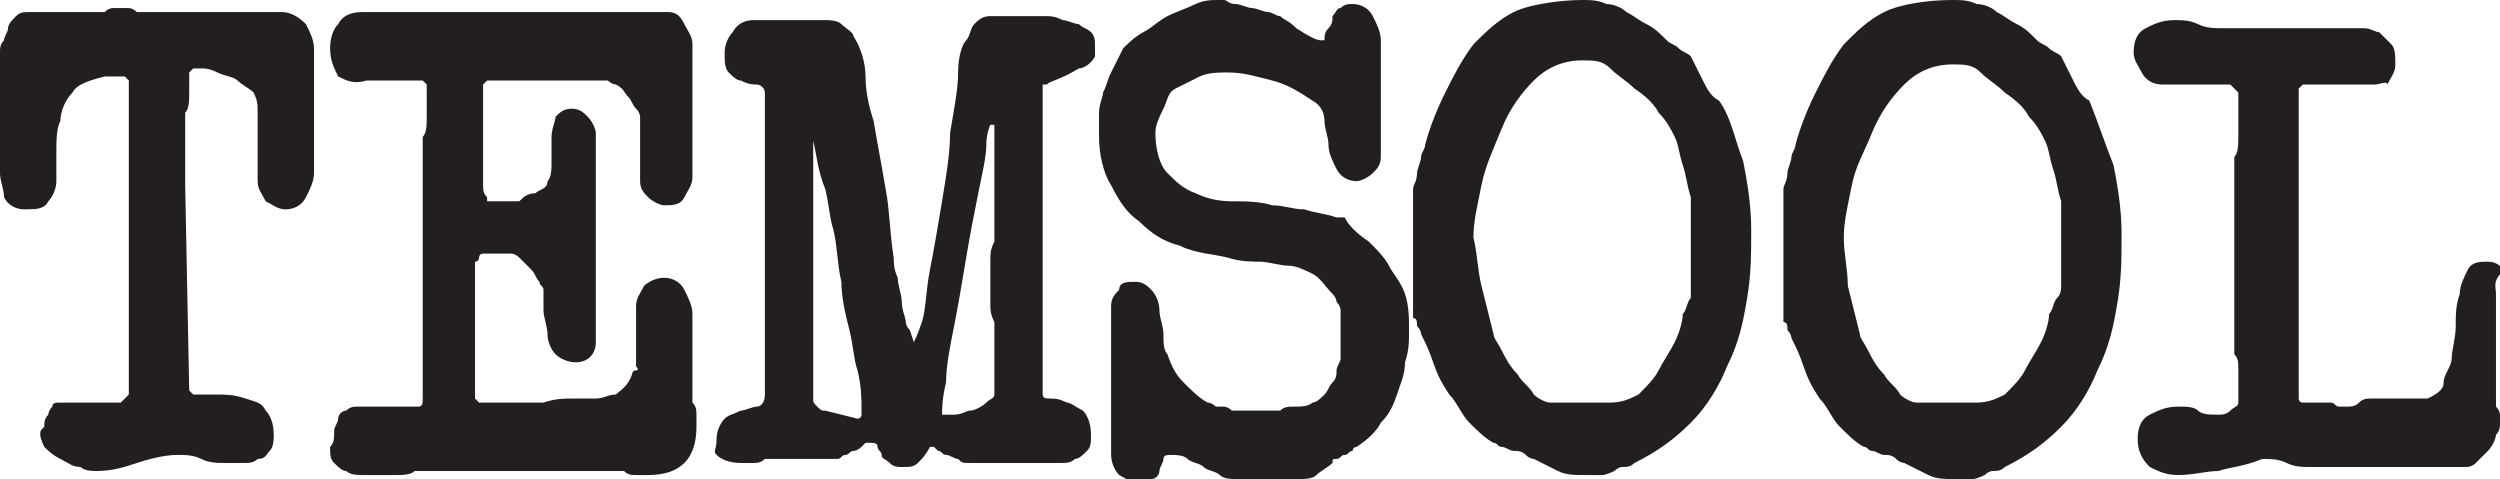
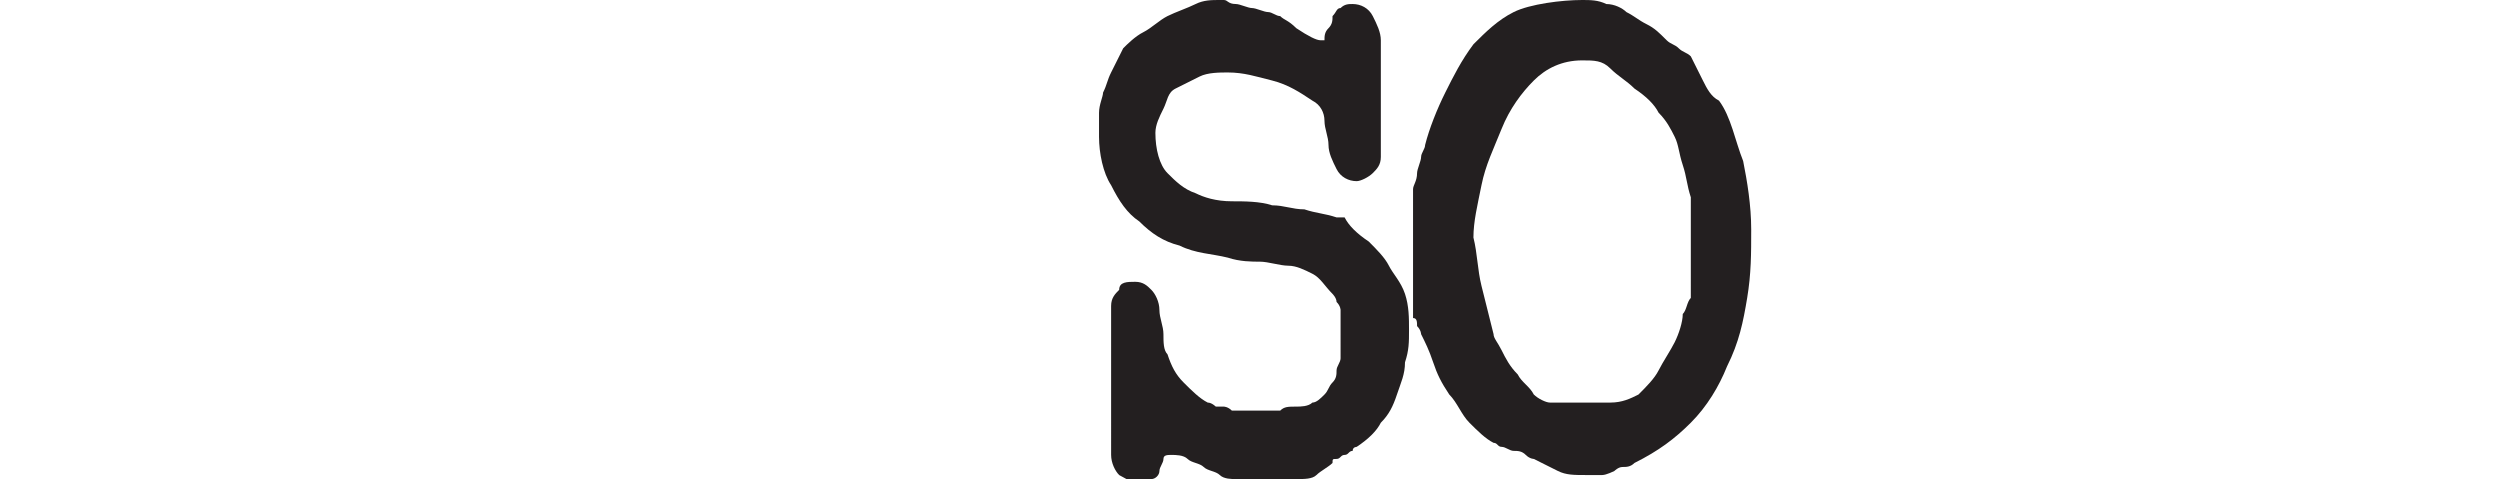
<svg xmlns="http://www.w3.org/2000/svg" id="Layer_1" x="0px" y="0px" viewBox="0 0 62.1 11.9" style="enable-background:new 0 0 62.1 11.9;" xml:space="preserve">
  <style type="text/css">
	.st0{fill:#231F20;}
</style>
  <g>
-     <path class="st0" d="M1.1,10.6c0-0.1,0-0.2,0.1-0.3c0-0.1,0.1-0.2,0.1-0.2C1.3,10,1.4,10,1.5,10H3l0.2-0.2V2L3.1,1.9   c0,0-0.1,0-0.1,0c-0.1,0-0.1,0-0.1,0c0,0-0.1,0-0.2,0c-0.1,0-0.1,0-0.1,0C2.2,2,1.9,2.1,1.8,2.3C1.6,2.5,1.5,2.8,1.5,3   C1.4,3.2,1.4,3.5,1.4,3.8c0,0.3,0,0.5,0,0.7S1.3,4.9,1.2,5C1.1,5.2,0.9,5.2,0.6,5.2c-0.2,0-0.4-0.1-0.5-0.3C0.1,4.7,0,4.5,0,4.3v-3   c0-0.1,0-0.2,0.1-0.3c0-0.1,0.1-0.2,0.1-0.3s0.1-0.2,0.2-0.3c0.1-0.1,0.2-0.1,0.3-0.1h1.9c0.1-0.1,0.2-0.1,0.2-0.1   c0.1,0,0.1,0,0.2,0c0.1,0,0.2,0,0.2,0s0.1,0,0.2,0.1H7c0.2,0,0.4,0.1,0.6,0.3C7.7,0.8,7.8,1,7.8,1.2v3.1c0,0.2-0.1,0.4-0.2,0.6   C7.5,5.1,7.3,5.2,7.1,5.2C6.9,5.2,6.8,5.1,6.6,5C6.5,4.8,6.4,4.7,6.4,4.5V2.8c0-0.2,0-0.3-0.1-0.5C6.2,2.2,6,2.1,5.9,2   C5.8,1.9,5.6,1.9,5.4,1.8S5.1,1.7,5,1.7c0,0-0.1,0-0.1,0c-0.1,0-0.1,0-0.1,0L4.7,1.8c0,0.1,0,0.3,0,0.5c0,0.2,0,0.4-0.1,0.5l0,1.5   v0.3l0.1,5.1l0.1,0.1c0.2,0,0.4,0,0.6,0c0.2,0,0.4,0,0.7,0.1s0.4,0.1,0.5,0.3c0.1,0.1,0.2,0.3,0.2,0.6c0,0.1,0,0.3-0.1,0.4   c-0.1,0.1-0.1,0.2-0.3,0.2c-0.1,0.1-0.2,0.1-0.4,0.1c-0.1,0-0.3,0-0.4,0c-0.2,0-0.4,0-0.6-0.1s-0.4-0.1-0.6-0.1   c-0.3,0-0.7,0.1-1,0.2c-0.3,0.1-0.6,0.2-1,0.2c-0.1,0-0.3,0-0.4-0.1c-0.2,0-0.3-0.1-0.5-0.2c-0.2-0.1-0.3-0.2-0.4-0.3   C1.1,11.1,1,10.9,1,10.8C1,10.7,1,10.7,1.1,10.6z" />
-     <path class="st0" d="M8.3,10.7c0-0.1,0.1-0.2,0.1-0.3s0.1-0.2,0.2-0.2c0.1-0.1,0.2-0.1,0.3-0.1H9c0,0,0.1,0,0.2,0   c0.1,0,0.2,0,0.2,0h0c0.1,0,0.1,0,0.2,0c0.1,0,0.2,0,0.3,0s0.2,0,0.3,0c0.1,0,0.2,0,0.2,0c0.1,0,0.1-0.1,0.1-0.2c0-0.1,0-0.2,0-0.3   l0-3.7V5.6l0-2.2c0.1-0.1,0.1-0.3,0.1-0.5c0-0.2,0-0.3,0-0.4V2.1L10.5,2c0,0-0.1,0-0.1,0c-0.1,0-0.1,0-0.2,0C10,2,9.8,2,9.6,2   s-0.3,0-0.5,0C8.8,2.1,8.6,2,8.4,1.9C8.3,1.7,8.2,1.5,8.2,1.2c0-0.3,0.1-0.5,0.2-0.6C8.5,0.4,8.7,0.3,9,0.3c1.3,0,2.6,0,3.8,0   c1.3,0,2.5,0,3.8,0c0.2,0,0.3,0.1,0.4,0.3s0.2,0.3,0.2,0.5v3.3c0,0.2-0.1,0.3-0.2,0.5s-0.3,0.2-0.5,0.2c-0.1,0-0.3-0.1-0.4-0.2   c-0.1-0.1-0.2-0.2-0.2-0.4V2.9c0,0,0-0.1-0.1-0.2s-0.1-0.2-0.2-0.3c-0.1-0.1-0.1-0.2-0.3-0.3C15.2,2.1,15.1,2,15.1,2h-3L12,2.1   c0,0.1,0,0.2,0,0.4c0,0.2,0,0.4,0,0.5c0,0.2,0,0.4,0,0.5c0,0.2,0,0.3,0,0.3c0,0,0,0.1,0,0.2s0,0.2,0,0.2v0v0c0,0.1,0,0.1,0,0.2   c0,0.1,0,0.2,0,0.2c0,0.1,0,0.2,0.1,0.3L12.1,5h0.8c0.1-0.1,0.2-0.2,0.4-0.2c0.1-0.1,0.3-0.1,0.3-0.3c0.1-0.1,0.1-0.3,0.1-0.5   c0-0.2,0-0.4,0-0.6c0-0.2,0.1-0.4,0.1-0.5c0.1-0.1,0.2-0.2,0.4-0.2c0.2,0,0.3,0.1,0.4,0.2c0.1,0.1,0.2,0.3,0.2,0.4v5.2   c0,0.3-0.2,0.5-0.5,0.5c-0.2,0-0.4-0.1-0.5-0.2c-0.1-0.1-0.2-0.3-0.2-0.5c0-0.2-0.1-0.4-0.1-0.6s0-0.4,0-0.5c0-0.1-0.1-0.1-0.1-0.2   c-0.1-0.1-0.1-0.2-0.2-0.3c-0.1-0.1-0.2-0.2-0.3-0.3c-0.1-0.1-0.2-0.1-0.2-0.1h-0.7c0,0-0.1,0-0.1,0.1c0,0,0,0.1-0.1,0.1v3.4   l0.1,0.1h1.6c0.3-0.1,0.5-0.1,0.7-0.1c0.2,0,0.4,0,0.6,0c0.2,0,0.3-0.1,0.5-0.1c0.1-0.1,0.3-0.2,0.4-0.5c0,0,0-0.1,0.1-0.1   s0-0.1,0-0.1V7.6c0-0.2,0.1-0.3,0.2-0.5c0.1-0.1,0.3-0.2,0.5-0.2c0.2,0,0.4,0.1,0.5,0.3c0.1,0.2,0.2,0.4,0.2,0.6V10   c0.1,0.1,0.1,0.2,0.1,0.3c0,0.1,0,0.2,0,0.3c0,0.4-0.1,0.7-0.3,0.9s-0.5,0.3-0.9,0.3c-0.1,0-0.2,0-0.3,0c-0.1,0-0.2,0-0.3-0.1h-5.2   c-0.1,0.1-0.3,0.1-0.5,0.1s-0.3,0-0.4,0c-0.1,0-0.3,0-0.4,0c-0.1,0-0.3,0-0.4-0.1c-0.1,0-0.2-0.1-0.3-0.2c-0.1-0.1-0.1-0.2-0.1-0.4   C8.3,11,8.3,10.9,8.3,10.7z" />
-     <path class="st0" d="M17.8,10.9c0-0.2,0.1-0.4,0.2-0.5s0.2-0.1,0.4-0.2c0.1,0,0.3-0.1,0.4-0.1s0.2-0.1,0.2-0.3l0-1.5V8   c0-0.1,0-0.2,0-0.3c0-0.2,0-0.3,0-0.5V6.7V6.4c0,0,0-0.1,0-0.2c0-0.1,0-0.2,0-0.3s0-0.2,0-0.3c0-0.1,0-0.2,0-0.2c0,0,0-0.1,0-0.2   c0-0.1,0-0.3,0-0.4V4.3V3.8V3.5V3.1c0-0.2,0-0.3,0-0.5c0-0.2,0-0.3,0-0.3c0-0.1-0.1-0.2-0.2-0.2c-0.1,0-0.2,0-0.4-0.1   c-0.1,0-0.2-0.1-0.3-0.2s-0.1-0.3-0.1-0.5c0-0.2,0.1-0.4,0.2-0.5c0.1-0.2,0.3-0.3,0.5-0.3h1.8c0.1,0,0.3,0,0.4,0.1   c0.1,0.1,0.3,0.2,0.3,0.3c0.2,0.3,0.3,0.7,0.3,1c0,0.4,0.1,0.8,0.2,1.1c0.1,0.6,0.2,1.1,0.3,1.7c0.1,0.5,0.1,1.1,0.2,1.7   c0,0.1,0,0.3,0.1,0.5c0,0.2,0.1,0.4,0.1,0.6s0.1,0.4,0.1,0.5c0,0.1,0.1,0.2,0.1,0.2l0.1,0.3c0,0,0.1-0.2,0.2-0.5s0.1-0.8,0.2-1.3   c0.1-0.5,0.2-1.1,0.3-1.7c0.1-0.6,0.2-1.2,0.2-1.7c0.1-0.6,0.2-1.1,0.2-1.5s0.1-0.7,0.2-0.8c0.1-0.1,0.1-0.3,0.2-0.4   s0.2-0.2,0.4-0.2c0.1,0,0.2,0,0.3,0c0.2,0,0.3,0,0.3,0c0.1,0,0.2,0,0.4,0c0.2,0,0.3,0,0.3,0c0.2,0,0.3,0,0.5,0.1   c0.1,0,0.3,0.1,0.4,0.1c0.1,0.1,0.2,0.1,0.3,0.2c0.1,0.1,0.1,0.2,0.1,0.4c0,0,0,0.1,0,0.1c0,0.1,0,0.1,0,0.1   c-0.1,0.2-0.3,0.3-0.4,0.3C26.3,2,26.1,2,26,2.1c0,0,0,0-0.1,0v6.1c0,0,0,0.1,0,0.1c0,0.1,0,0.1,0,0.1c0,0.1,0,0.1,0,0.3   c0,0.1,0,0.3,0,0.4s0,0.3,0,0.4c0,0.1,0,0.2,0,0.3c0,0.1,0.1,0.1,0.2,0.1c0.1,0,0.2,0,0.4,0.1c0.1,0,0.2,0.1,0.4,0.2   c0.1,0.1,0.2,0.3,0.2,0.6c0,0.2,0,0.3-0.1,0.4c-0.1,0.1-0.2,0.2-0.3,0.2c-0.1,0.1-0.2,0.1-0.4,0.1s-0.3,0-0.4,0c-0.2,0-0.3,0-0.5,0   s-0.3,0-0.5,0c-0.1,0-0.2,0-0.4,0c-0.1,0-0.2,0-0.4,0s-0.2,0-0.3-0.1c-0.1,0-0.2-0.1-0.3-0.1c-0.1,0-0.1-0.1-0.2-0.1   c0,0-0.1-0.1-0.1-0.1c0,0-0.1,0-0.1,0c-0.1,0.2-0.2,0.3-0.3,0.4c-0.1,0.1-0.2,0.1-0.4,0.1c-0.1,0-0.2,0-0.3-0.1   c-0.1-0.1-0.2-0.1-0.2-0.2s-0.1-0.1-0.1-0.2c0-0.1-0.1-0.1-0.2-0.1c0,0,0,0-0.1,0c0,0-0.1,0.1-0.1,0.1c0,0-0.1,0.1-0.2,0.1   s-0.1,0.1-0.2,0.1c-0.1,0-0.1,0.1-0.2,0.1h-1.8c-0.1,0.1-0.2,0.1-0.3,0.1s-0.2,0-0.3,0c-0.3,0-0.5-0.1-0.6-0.2S17.8,11.2,17.8,10.9   z M20.2,3.5v6.4c0,0.1,0,0.1,0.1,0.2c0.1,0.1,0.1,0.1,0.2,0.1l0.8,0.2c0,0,0.1,0,0.1-0.1v-0.1c0-0.3,0-0.6-0.1-1   c-0.1-0.3-0.1-0.6-0.2-1C21,7.8,20.9,7.4,20.9,7c-0.1-0.4-0.1-0.9-0.2-1.3c-0.1-0.3-0.1-0.6-0.2-1C20.3,4.2,20.3,3.9,20.2,3.5   L20.2,3.5z M24.6,3.1c0,0-0.1,0.2-0.1,0.5s-0.1,0.7-0.2,1.2s-0.2,1-0.3,1.6c-0.1,0.6-0.2,1.2-0.3,1.7c-0.1,0.5-0.2,1-0.2,1.4   c-0.1,0.4-0.1,0.7-0.1,0.8c0.1,0,0.1,0,0.3,0s0.3-0.1,0.4-0.1s0.3-0.1,0.4-0.2c0.1-0.1,0.2-0.1,0.2-0.2V8c-0.1-0.2-0.1-0.3-0.1-0.5   V7V6.5c0-0.2,0-0.3,0.1-0.5V3.1z" />
    <path class="st0" d="M28.6,7.2c0.1,0.1,0.2,0.3,0.2,0.5c0,0.2,0.1,0.4,0.1,0.6c0,0.2,0,0.4,0.1,0.5c0.1,0.3,0.2,0.5,0.4,0.7   s0.4,0.4,0.6,0.5c0.1,0,0.2,0.1,0.2,0.1s0.1,0,0.1,0c0,0,0.1,0,0.1,0c0,0,0.1,0,0.2,0.1h1.2c0.1-0.1,0.2-0.1,0.4-0.1   c0.1,0,0.3,0,0.4-0.1c0.1,0,0.2-0.1,0.3-0.2c0.1-0.1,0.1-0.2,0.2-0.3s0.1-0.2,0.1-0.3s0.1-0.2,0.1-0.3V7.7c0,0,0-0.1-0.1-0.2   c0-0.1-0.1-0.2-0.1-0.2c-0.2-0.2-0.3-0.4-0.5-0.5c-0.2-0.1-0.4-0.2-0.6-0.2c-0.2,0-0.5-0.1-0.7-0.1c-0.2,0-0.5,0-0.8-0.1   c-0.4-0.1-0.8-0.1-1.2-0.3c-0.4-0.1-0.7-0.3-1-0.6c-0.3-0.2-0.5-0.5-0.7-0.9c-0.2-0.3-0.3-0.8-0.3-1.2c0-0.2,0-0.4,0-0.6   c0-0.2,0.1-0.4,0.1-0.5c0.1-0.2,0.1-0.3,0.2-0.5c0.1-0.2,0.2-0.4,0.3-0.6c0.1-0.1,0.3-0.3,0.5-0.4c0.2-0.1,0.4-0.3,0.6-0.4   c0.2-0.1,0.5-0.2,0.7-0.3c0.2-0.1,0.4-0.1,0.6-0.1h0.1c0.1,0,0.1,0.1,0.3,0.1c0.1,0,0.3,0.1,0.4,0.1s0.3,0.1,0.4,0.1   c0.1,0,0.2,0.1,0.3,0.1c0.1,0.1,0.2,0.1,0.4,0.3C32.5,0.9,32.7,1,32.8,1h0.1c0-0.1,0-0.2,0.1-0.3s0.1-0.2,0.1-0.3   c0.1-0.1,0.1-0.2,0.2-0.2c0.1-0.1,0.2-0.1,0.3-0.1c0.2,0,0.4,0.1,0.5,0.3s0.2,0.4,0.2,0.6v2.9c0,0.2-0.1,0.3-0.2,0.4   c-0.1,0.1-0.3,0.2-0.4,0.2c-0.2,0-0.4-0.1-0.5-0.3C33.1,4,33,3.8,33,3.6S32.9,3.2,32.9,3c0-0.2-0.1-0.4-0.3-0.5   c-0.3-0.2-0.6-0.4-1-0.5c-0.4-0.1-0.7-0.2-1.1-0.2c-0.2,0-0.5,0-0.7,0.1c-0.2,0.1-0.4,0.2-0.6,0.3S29,2.5,28.9,2.7   c-0.1,0.2-0.2,0.4-0.2,0.6c0,0.4,0.1,0.8,0.3,1s0.4,0.4,0.7,0.5C29.9,4.9,30.2,5,30.6,5c0.3,0,0.7,0,1,0.1c0.3,0,0.5,0.1,0.8,0.1   c0.3,0.1,0.5,0.1,0.8,0.2c0,0,0,0,0.1,0c0,0,0,0,0.1,0C33.5,5.6,33.7,5.8,34,6c0.2,0.2,0.4,0.4,0.5,0.6s0.3,0.4,0.4,0.7   S35,7.9,35,8.2c0,0.3,0,0.5-0.1,0.8c0,0.3-0.1,0.5-0.2,0.8c-0.1,0.3-0.2,0.5-0.4,0.7c-0.1,0.2-0.3,0.4-0.6,0.6c0,0-0.1,0-0.1,0.1   c-0.1,0-0.1,0.1-0.2,0.1c-0.1,0-0.1,0.1-0.2,0.1s-0.1,0-0.1,0.1c-0.1,0.1-0.3,0.2-0.4,0.3c-0.1,0.1-0.3,0.1-0.5,0.1h-1.5   c-0.1,0-0.3,0-0.4-0.1c-0.1-0.1-0.3-0.1-0.4-0.2c-0.1-0.1-0.3-0.1-0.4-0.2c-0.1-0.1-0.3-0.1-0.4-0.1c-0.1,0-0.2,0-0.2,0.1   c0,0.1-0.1,0.2-0.1,0.3c0,0.1-0.1,0.2-0.2,0.2s-0.2,0.1-0.3,0.1c-0.2,0-0.3-0.1-0.5-0.2c-0.1-0.1-0.2-0.3-0.2-0.5V7.6   c0-0.2,0.1-0.3,0.2-0.4C27.8,7,28,7,28.2,7C28.4,7,28.5,7.1,28.6,7.2z" />
    <path class="st0" d="M39.9,0.1c0.2,0,0.4,0.1,0.5,0.2c0.2,0.1,0.3,0.2,0.5,0.3c0.2,0.1,0.3,0.2,0.5,0.4c0.1,0.1,0.2,0.1,0.3,0.2   c0.1,0.1,0.2,0.1,0.3,0.2c0.1,0.2,0.2,0.4,0.3,0.6c0.1,0.2,0.2,0.4,0.4,0.5C43,2.9,43.1,3.5,43.3,4c0.1,0.5,0.2,1.1,0.2,1.7   c0,0.6,0,1.1-0.1,1.7c-0.1,0.6-0.2,1.1-0.5,1.7c-0.2,0.5-0.5,1-0.9,1.4c-0.4,0.4-0.8,0.7-1.4,1c-0.1,0.1-0.2,0.1-0.3,0.1   s-0.2,0.1-0.2,0.1s-0.2,0.1-0.3,0.1s-0.2,0-0.4,0c-0.3,0-0.5,0-0.7-0.1s-0.4-0.2-0.6-0.3c0,0-0.1,0-0.2-0.1s-0.2-0.1-0.3-0.1   c-0.1,0-0.2-0.1-0.3-0.1c-0.1,0-0.1-0.1-0.2-0.1c-0.2-0.1-0.4-0.3-0.6-0.5s-0.3-0.5-0.5-0.7c-0.2-0.3-0.3-0.5-0.4-0.8   c-0.1-0.3-0.2-0.5-0.3-0.7c0,0,0-0.1-0.1-0.2c0-0.1,0-0.2-0.1-0.2c0-0.1,0-0.1,0-0.2c0-0.1,0-0.1,0-0.1V4.9c0,0,0-0.1,0-0.2   c0-0.1,0.1-0.2,0.1-0.4c0-0.1,0.1-0.3,0.1-0.4c0-0.1,0.1-0.2,0.1-0.3c0.1-0.4,0.3-0.9,0.5-1.3s0.4-0.8,0.7-1.2   c0.3-0.3,0.6-0.6,1-0.8S38.8,0,39.3,0C39.5,0,39.7,0,39.9,0.1z M36.8,7.1c0.1,0.4,0.2,0.8,0.3,1.2c0,0.1,0.1,0.2,0.2,0.4   c0.1,0.2,0.2,0.4,0.4,0.6c0.1,0.2,0.3,0.3,0.4,0.5c0.1,0.1,0.3,0.2,0.4,0.2H40c0.3,0,0.5-0.1,0.7-0.2c0.2-0.2,0.4-0.4,0.5-0.6   c0.1-0.2,0.3-0.5,0.4-0.7s0.2-0.5,0.2-0.7c0.1-0.1,0.1-0.3,0.2-0.4C42,7.2,42,7.1,42,6.9v-2c-0.1-0.3-0.1-0.5-0.2-0.8   s-0.1-0.5-0.2-0.7c-0.1-0.2-0.2-0.4-0.4-0.6c-0.1-0.2-0.3-0.4-0.6-0.6c-0.2-0.2-0.4-0.3-0.6-0.5s-0.4-0.2-0.7-0.2   c-0.5,0-0.9,0.2-1.2,0.5s-0.6,0.7-0.8,1.2s-0.4,0.9-0.5,1.4c-0.1,0.5-0.2,0.9-0.2,1.3C36.7,6.3,36.7,6.7,36.8,7.1z" />
-     <path class="st0" d="M49.1,0.1c0.2,0,0.4,0.1,0.5,0.2c0.2,0.1,0.3,0.2,0.5,0.3c0.2,0.1,0.3,0.2,0.5,0.4c0.1,0.1,0.2,0.1,0.3,0.2   c0.1,0.1,0.2,0.1,0.3,0.2c0.1,0.2,0.2,0.4,0.3,0.6c0.1,0.2,0.2,0.4,0.4,0.5c0.2,0.5,0.4,1.1,0.6,1.6c0.1,0.5,0.2,1.1,0.2,1.7   c0,0.6,0,1.1-0.1,1.7c-0.1,0.6-0.2,1.1-0.5,1.7c-0.2,0.5-0.5,1-0.9,1.4c-0.4,0.4-0.8,0.7-1.4,1c-0.1,0.1-0.2,0.1-0.3,0.1   s-0.2,0.1-0.2,0.1s-0.2,0.1-0.3,0.1s-0.2,0-0.4,0c-0.3,0-0.5,0-0.7-0.1s-0.4-0.2-0.6-0.3c0,0-0.1,0-0.2-0.1s-0.2-0.1-0.3-0.1   c-0.1,0-0.2-0.1-0.3-0.1c-0.1,0-0.1-0.1-0.2-0.1c-0.2-0.1-0.4-0.3-0.6-0.5s-0.3-0.5-0.5-0.7c-0.2-0.3-0.3-0.5-0.4-0.8   c-0.1-0.3-0.2-0.5-0.3-0.7c0,0,0-0.1-0.1-0.2c0-0.1,0-0.2-0.1-0.2c0-0.1,0-0.1,0-0.2c0-0.1,0-0.1,0-0.1V4.9c0,0,0-0.1,0-0.2   c0-0.1,0.1-0.2,0.1-0.4c0-0.1,0.1-0.3,0.1-0.4c0-0.1,0.1-0.2,0.1-0.3c0.1-0.4,0.3-0.9,0.5-1.3s0.4-0.8,0.7-1.2   c0.3-0.3,0.6-0.6,1-0.8S47.9,0,48.5,0C48.7,0,48.9,0,49.1,0.1z M45.9,7.1c0.1,0.4,0.2,0.8,0.3,1.2c0,0.1,0.1,0.2,0.2,0.4   c0.1,0.2,0.2,0.4,0.4,0.6c0.1,0.2,0.3,0.3,0.4,0.5c0.1,0.1,0.3,0.2,0.4,0.2h1.5c0.3,0,0.5-0.1,0.7-0.2c0.2-0.2,0.4-0.4,0.5-0.6   c0.1-0.2,0.3-0.5,0.4-0.7s0.2-0.5,0.2-0.7c0.1-0.1,0.1-0.3,0.2-0.4c0.1-0.1,0.1-0.2,0.1-0.4v-2c-0.1-0.3-0.1-0.5-0.2-0.8   s-0.1-0.5-0.2-0.7c-0.1-0.2-0.2-0.4-0.4-0.6c-0.1-0.2-0.3-0.4-0.6-0.6c-0.2-0.2-0.4-0.3-0.6-0.5s-0.4-0.2-0.7-0.2   c-0.5,0-0.9,0.2-1.2,0.5s-0.6,0.7-0.8,1.2S46.1,4.1,46,4.6c-0.1,0.5-0.2,0.9-0.2,1.3C45.8,6.3,45.9,6.7,45.9,7.1z" />
-     <path class="st0" d="M55.1,11.7c-0.3,0-0.6,0.1-1,0.1c-0.3,0-0.5-0.1-0.7-0.2c-0.2-0.2-0.3-0.4-0.3-0.7c0-0.3,0.1-0.5,0.3-0.6   c0.2-0.1,0.4-0.2,0.7-0.2c0.2,0,0.4,0,0.5,0.1s0.3,0.1,0.5,0.1c0.1,0,0.2,0,0.3-0.1c0.1-0.1,0.2-0.1,0.2-0.2c0,0,0-0.1,0-0.2   c0-0.1,0-0.2,0-0.2c0-0.1,0-0.2,0-0.4s0-0.3-0.1-0.4V3.9c0.1-0.1,0.1-0.3,0.1-0.6c0-0.2,0-0.4,0-0.5c0-0.1,0-0.2,0-0.3   c0-0.1,0-0.2,0-0.2l-0.2-0.2h-1.7c-0.2,0-0.4-0.1-0.5-0.3C53.1,1.6,53,1.5,53,1.3c0-0.3,0.1-0.5,0.3-0.6c0.2-0.1,0.4-0.2,0.7-0.2   c0.2,0,0.4,0,0.6,0.1s0.4,0.1,0.6,0.1c0.2,0,0.3,0,0.5,0c0.2,0,0.3,0,0.5,0s0.3,0,0.5,0c0.1,0,0.3,0,0.5,0c0.2,0,0.3,0,0.5,0   c0.2,0,0.3,0,0.5,0c0.1,0,0.3,0,0.5,0c0.2,0,0.3,0.1,0.4,0.1c0.1,0.1,0.2,0.2,0.3,0.3s0.1,0.3,0.1,0.5c0,0.2-0.1,0.3-0.2,0.5   C59.3,2,59.1,2.1,59,2.1h-1.8l-0.1,0.1c0,0.1,0,0.1,0,0.3c0,0.1,0,0.3,0,0.4c0,0.1,0,0.3,0,0.4c0,0.1,0,0.2,0,0.3c0,0,0,0.1,0,0.1   c0,0.1,0,0.1,0,0.1v6.1c0,0,0,0.1,0.1,0.1c0.1,0,0.1,0,0.2,0s0.2,0,0.3,0s0.1,0,0.2,0c0.1,0,0.1,0.1,0.2,0.1c0,0,0,0,0.1,0   c0,0,0,0,0,0c0,0,0,0,0.1,0c0.1,0,0.2,0,0.3-0.1s0.2-0.1,0.3-0.1c0,0,0.1,0,0.3,0s0.3,0,0.4,0c0.1,0,0.3,0,0.4,0c0.1,0,0.2,0,0.3,0   c0.2-0.1,0.4-0.2,0.4-0.4s0.2-0.4,0.2-0.6c0-0.2,0.1-0.5,0.1-0.8c0-0.3,0-0.5,0.1-0.8c0-0.2,0.1-0.4,0.2-0.6s0.3-0.2,0.5-0.2   c0.2,0,0.3,0.1,0.4,0.2C61.9,7,62,7.1,62,7.3v2.8c0.1,0.1,0.1,0.2,0.1,0.2c0,0.1,0,0.1,0,0.2c0,0.1,0,0.2-0.1,0.3   c0,0.1-0.1,0.3-0.2,0.4c-0.1,0.1-0.2,0.2-0.3,0.3c-0.1,0.1-0.2,0.1-0.3,0.1h-3.6c0,0-0.1,0-0.1,0c-0.1,0-0.1,0-0.1,0h0   c-0.2,0-0.4,0-0.6-0.1c-0.2-0.1-0.4-0.1-0.6-0.1C55.7,11.6,55.4,11.6,55.1,11.7z" />
  </g>
</svg>